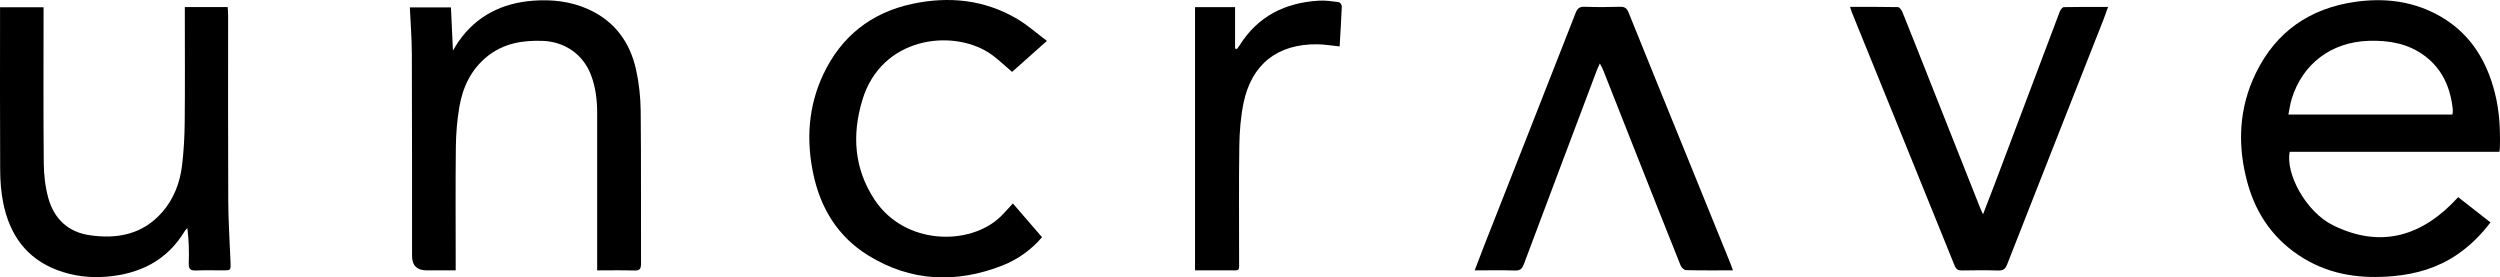
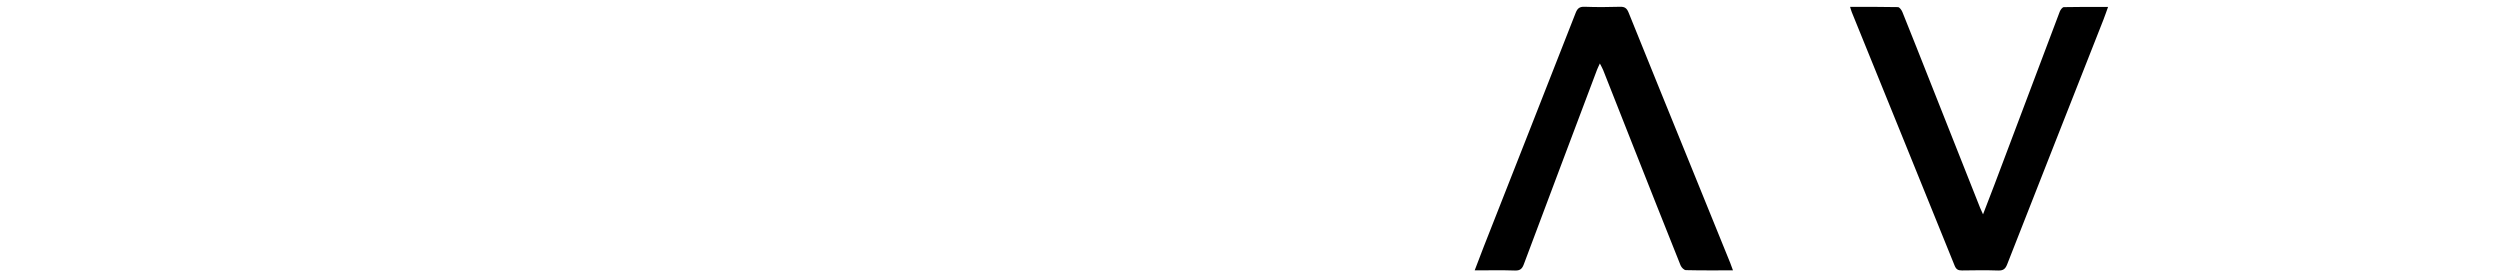
<svg xmlns="http://www.w3.org/2000/svg" id="_レイヤー_2" viewBox="0 0 443.087 49.168">
  <defs>
    <style>.cls-1{fill:#000;stroke-width:0px;}</style>
  </defs>
  <g id="design">
-     <path class="cls-1" d="M442.99,26.9h-37.173c-.774,3.903,2.884,10.663,7.677,13.026,8.554,4.217,15.923,1.9,22.182-4.985,1.873,1.466,3.749,2.934,5.72,4.476-1.71,2.261-3.65,4.168-5.936,5.723-3.395,2.311-7.206,3.426-11.25,3.796-5.611.513-11.004-.163-15.928-3.147-5.125-3.107-8.377-7.668-9.943-13.358-1.83-6.648-1.576-13.246,1.499-19.525,3.58-7.31,9.56-11.431,17.583-12.577,4.909-.702,9.702-.209,14.17,2.071,5.828,2.974,9.063,7.943,10.611,14.149.789,3.162.956,6.378.862,9.618-.006.211-.042.422-.074.732ZM434.668,20.302c.026-.359.083-.614.057-.86-.399-3.842-1.809-7.178-4.995-9.549-2.936-2.185-6.313-2.768-9.902-2.656-6.604.205-11.751,4.043-13.669,10.33-.26.853-.372,1.751-.575,2.736h29.083Z" />
-     <path class="cls-1" d="M105.84,47.917v-1.366c0-8.815.003-17.63-.001-26.445-.001-2.362-.261-4.682-1.131-6.906-1.402-3.583-4.619-5.807-8.5-5.955-3.63-.139-7.032.444-9.931,2.818-2.847,2.331-4.294,5.472-4.883,8.988-.386,2.304-.576,4.664-.603,7.001-.077,6.794-.027,13.59-.027,20.385v1.481c-1.764,0-3.44-0-5.116 0q-2.618 0-2.618-2.56c-.007-11.937.007-23.874-.039-35.811-.01-2.712-.228-5.424-.354-8.232h7.283c.114,2.444.227,4.879.356,7.645.435-.706.687-1.162.983-1.587,3.21-4.602,7.755-6.836,13.237-7.251,3.329-.252,6.617.111,9.711,1.49,4.683,2.087,7.423,5.81,8.512,10.69.539,2.415.806,4.934.832,7.411.096,8.998.023,17.997.06,26.996.004.969-.254,1.268-1.233,1.234-2.125-.073-4.254-.022-6.537-.022Z" />
-     <path class="cls-1" d="M32.758,1.258h7.595c.028.517.079,1.011.079,1.506.004,10.982-.031,21.965.023,32.947.018,3.596.267,7.191.406,10.787.055,1.418.049,1.419-1.321,1.42-1.582.001-3.166-.05-4.745.018-.971.042-1.384-.195-1.343-1.262.08-2.048.023-4.101-.238-6.24-.149.157-.333.293-.441.474-3.127,5.245-7.964,7.629-13.854,8.128-2.991.254-5.957-.104-8.785-1.174-5.497-2.08-8.424-6.301-9.555-11.86-.392-1.925-.535-3.929-.547-5.899C-.022,20.956.009,11.81.008,2.665c0-.434,0-.868,0-1.372h7.712c0,.499,0,.964,0,1.429 0,8.742-.049,17.484.037,26.225.02,2.066.261,4.192.813,6.176,1.006,3.613,3.451,5.978,7.24,6.551,4.94.748,9.482-.11,12.948-4.078,2.062-2.361,3.139-5.224,3.511-8.29.308-2.543.443-5.119.469-7.683.064-6.317.021-12.635.021-18.953 0-.432,0-.863,0-1.412Z" />
-     <path class="cls-1" d="M179.518,36.06c1.716,1.987,3.393,3.927,5.164,5.977-1.709,2.038-4.155,3.903-7.053,5.033-8.187,3.194-16.205,2.859-23.767-1.81-5.386-3.324-8.456-8.402-9.732-14.492-1.255-5.991-.875-11.914,1.763-17.54,3.172-6.767,8.504-10.977,15.772-12.538,6.489-1.394,12.82-.762,18.638,2.676,1.807,1.068,3.398,2.498,5.247,3.881-2.246,1.999-4.24,3.774-6.168,5.49-1.421-1.177-2.695-2.479-4.193-3.429-6.617-4.195-18.986-2.713-22.347,8.407-1.873,6.196-1.476,12.196,2.191,17.72,5.346,8.053,16.887,8.167,22.285,2.973.685-.659,1.303-1.387,2.201-2.35Z" />
    <path class="cls-1" d="M307.144,47.915c-2.92,0-5.639.029-8.355-.038-.322-.008-.783-.475-.926-.831-2.876-7.173-5.717-14.359-8.56-21.545-1.725-4.359-3.44-8.723-5.166-13.082-.129-.326-.313-.631-.584-1.17-.234.516-.392.817-.511,1.133-4.328,11.48-8.66,22.959-12.963,34.448-.298.796-.653,1.145-1.567,1.114-2.306-.079-4.617-.026-7.146-.026.577-1.509,1.082-2.861,1.61-4.204,5.431-13.804,10.873-27.604,16.281-41.416.315-.805.684-1.131,1.586-1.098,2.094.077,4.194.069,6.289.002.842-.027,1.207.269,1.514,1.031,3.615,8.969,7.267,17.922,10.908,26.88,2.372,5.837,4.743,11.674,7.112,17.511.148.364.273.737.477,1.292Z" />
    <path class="cls-1" d="M327.901,1.222c2.915,0,5.7-.025,8.483.039.273.006.643.513.783.862,1.699,4.212,3.365,8.437,5.038,12.66,2.915,7.355,5.829,14.71,8.745,22.065.117.296.26.582.512,1.142.729-1.892,1.375-3.54,2-5.196,3.864-10.246,7.719-20.496,11.599-30.736.122-.322.47-.789.722-.794,2.567-.059,5.135-.036,7.839-.036-.308.852-.55,1.574-.829,2.281-5.69,14.45-11.391,28.896-17.059,43.355-.32.815-.711,1.109-1.596,1.079-2.131-.072-4.267-.045-6.4-.011-.677.011-1.036-.174-1.31-.851-6.057-14.976-12.144-29.94-18.222-44.907-.106-.26-.174-.535-.307-.95Z" />
-     <path class="cls-1" d="M211.801,1.268h7.097v7.336c.108.027.215.053.323.08.154-.206.323-.402.459-.619,3.244-5.196,8.091-7.591,14.062-7.948,1.16-.069,2.341.104,3.501.253.227.029.582.471.572.71-.092,2.379-.248,4.756-.387,7.151-1.36-.137-2.657-.367-3.957-.382-7.043-.082-11.654,3.519-13.074,10.416-.514,2.496-.711,5.091-.749,7.645-.1,6.719-.028,13.44-.037,20.16-.003,2.165.229,1.822-1.899,1.842-1.869.017-3.737.004-5.91.004V1.268Z" />
  </g>
</svg>